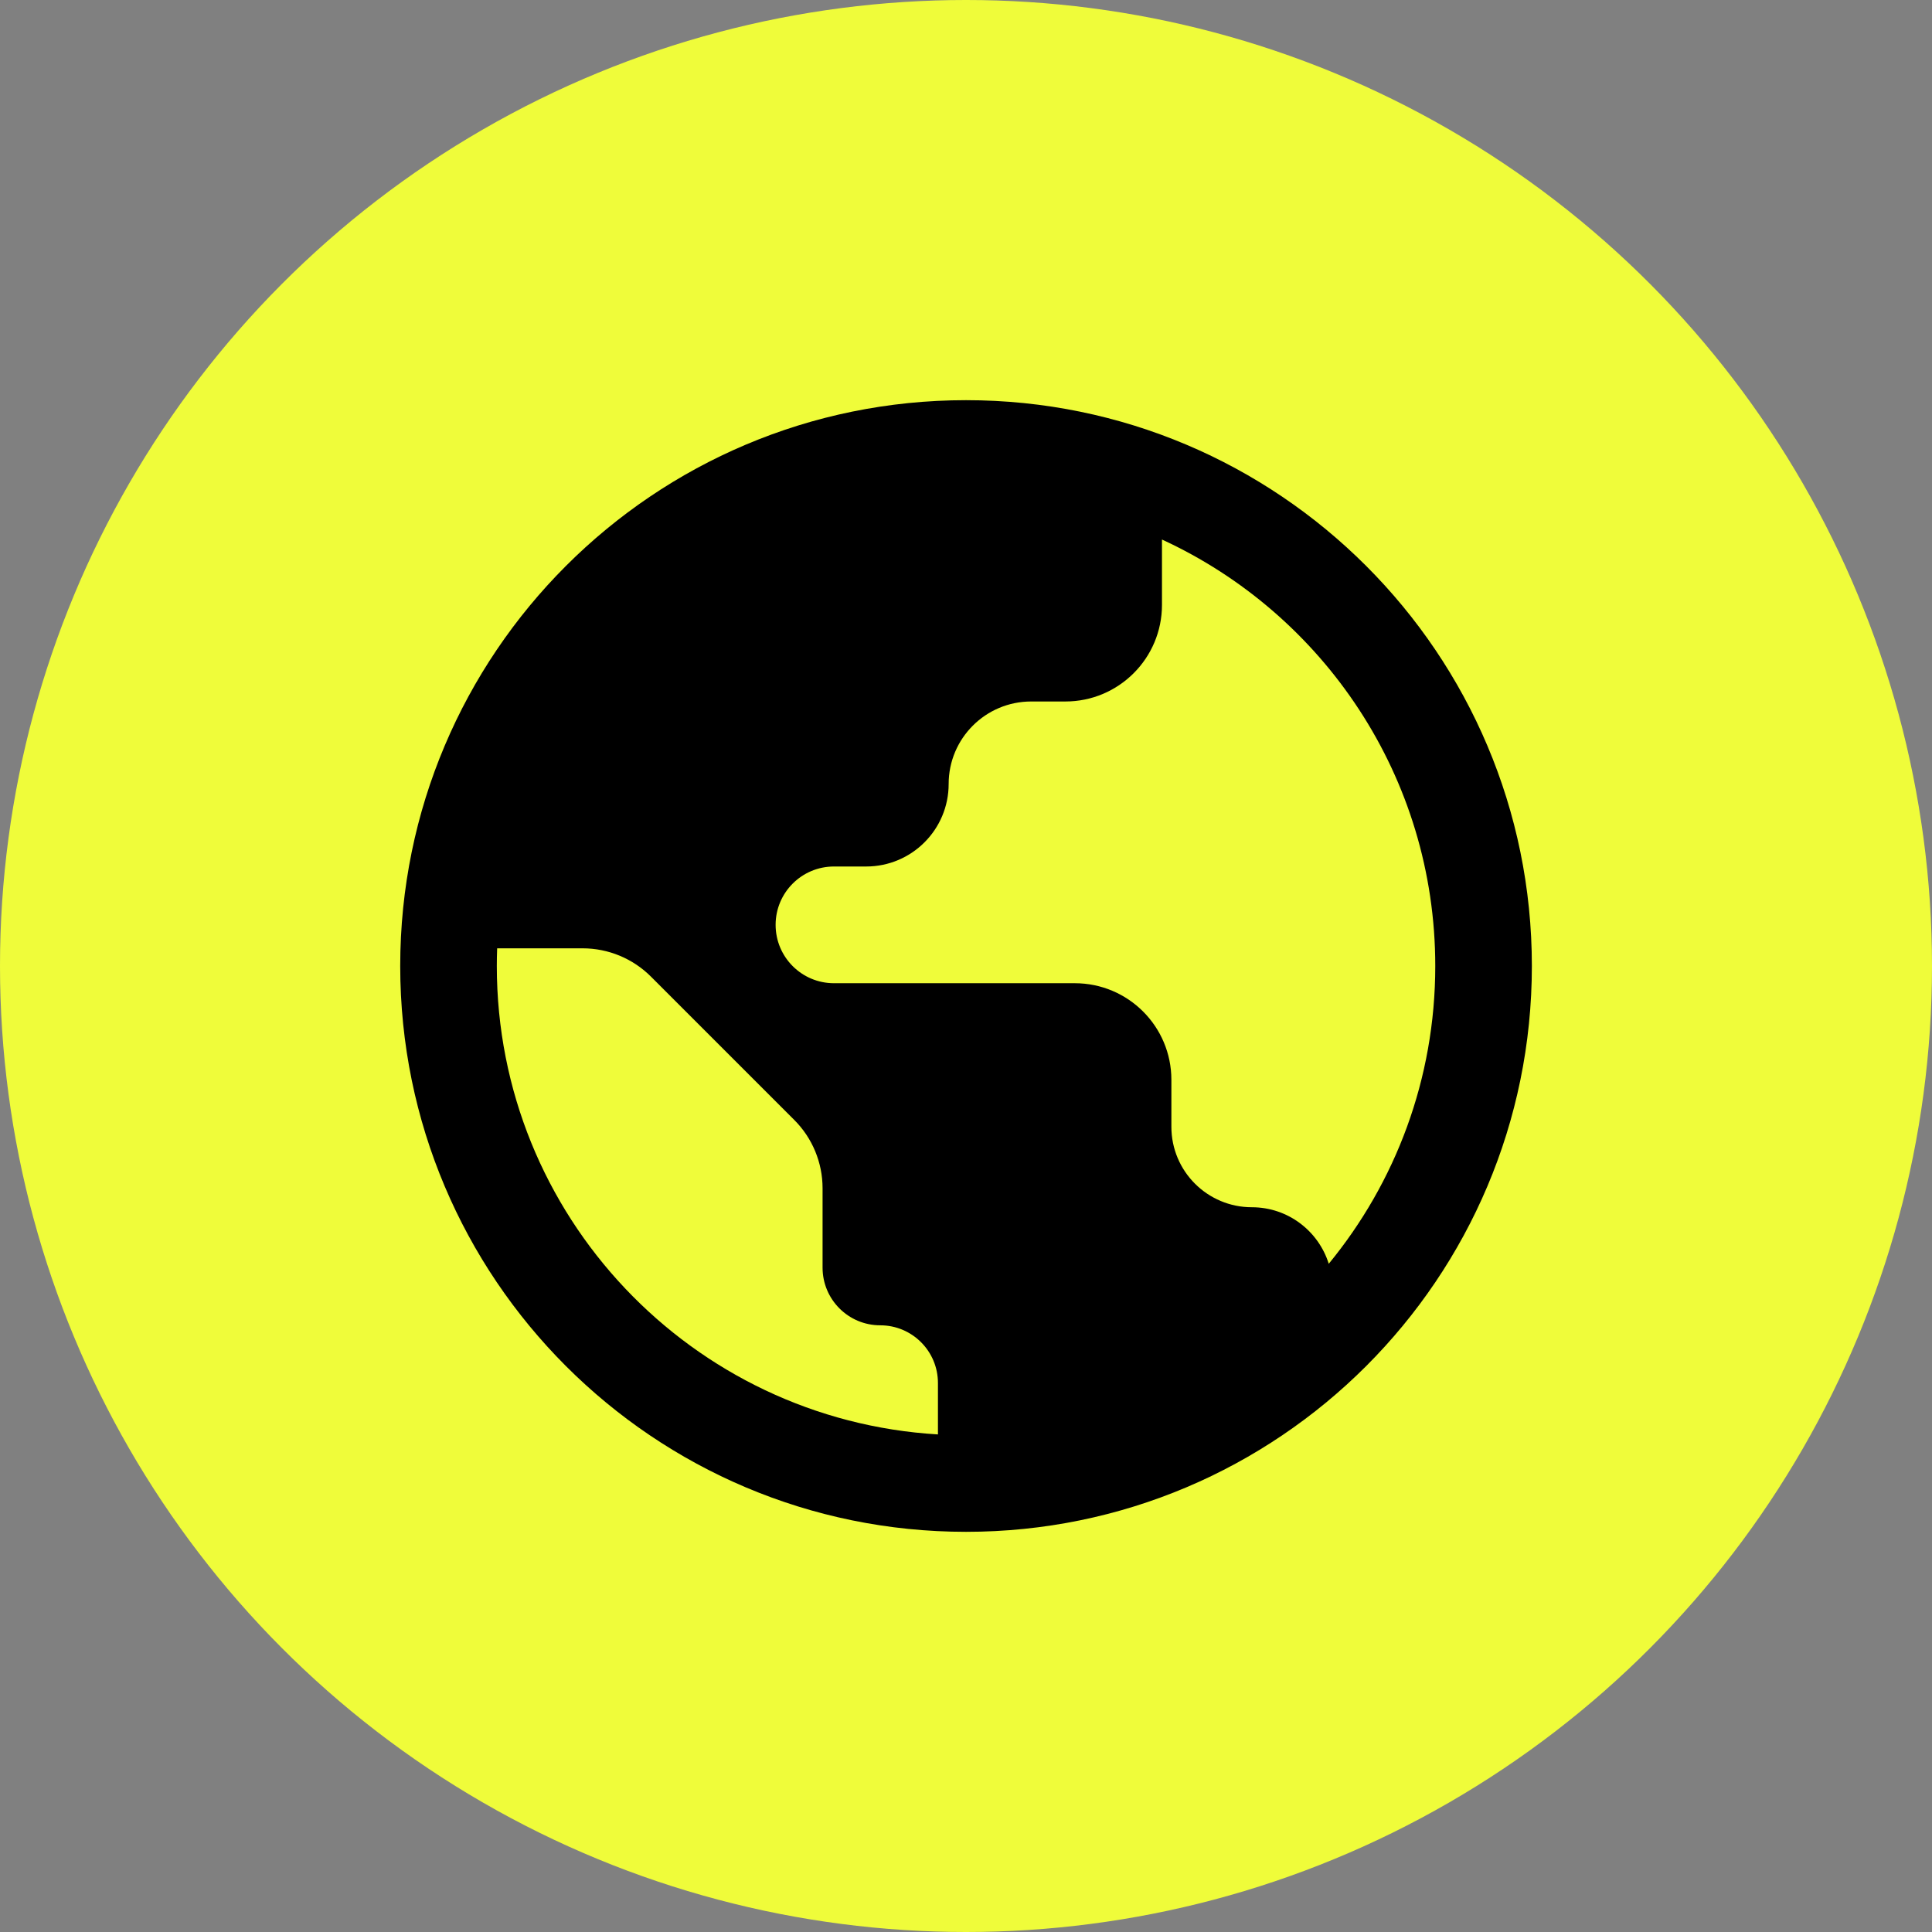
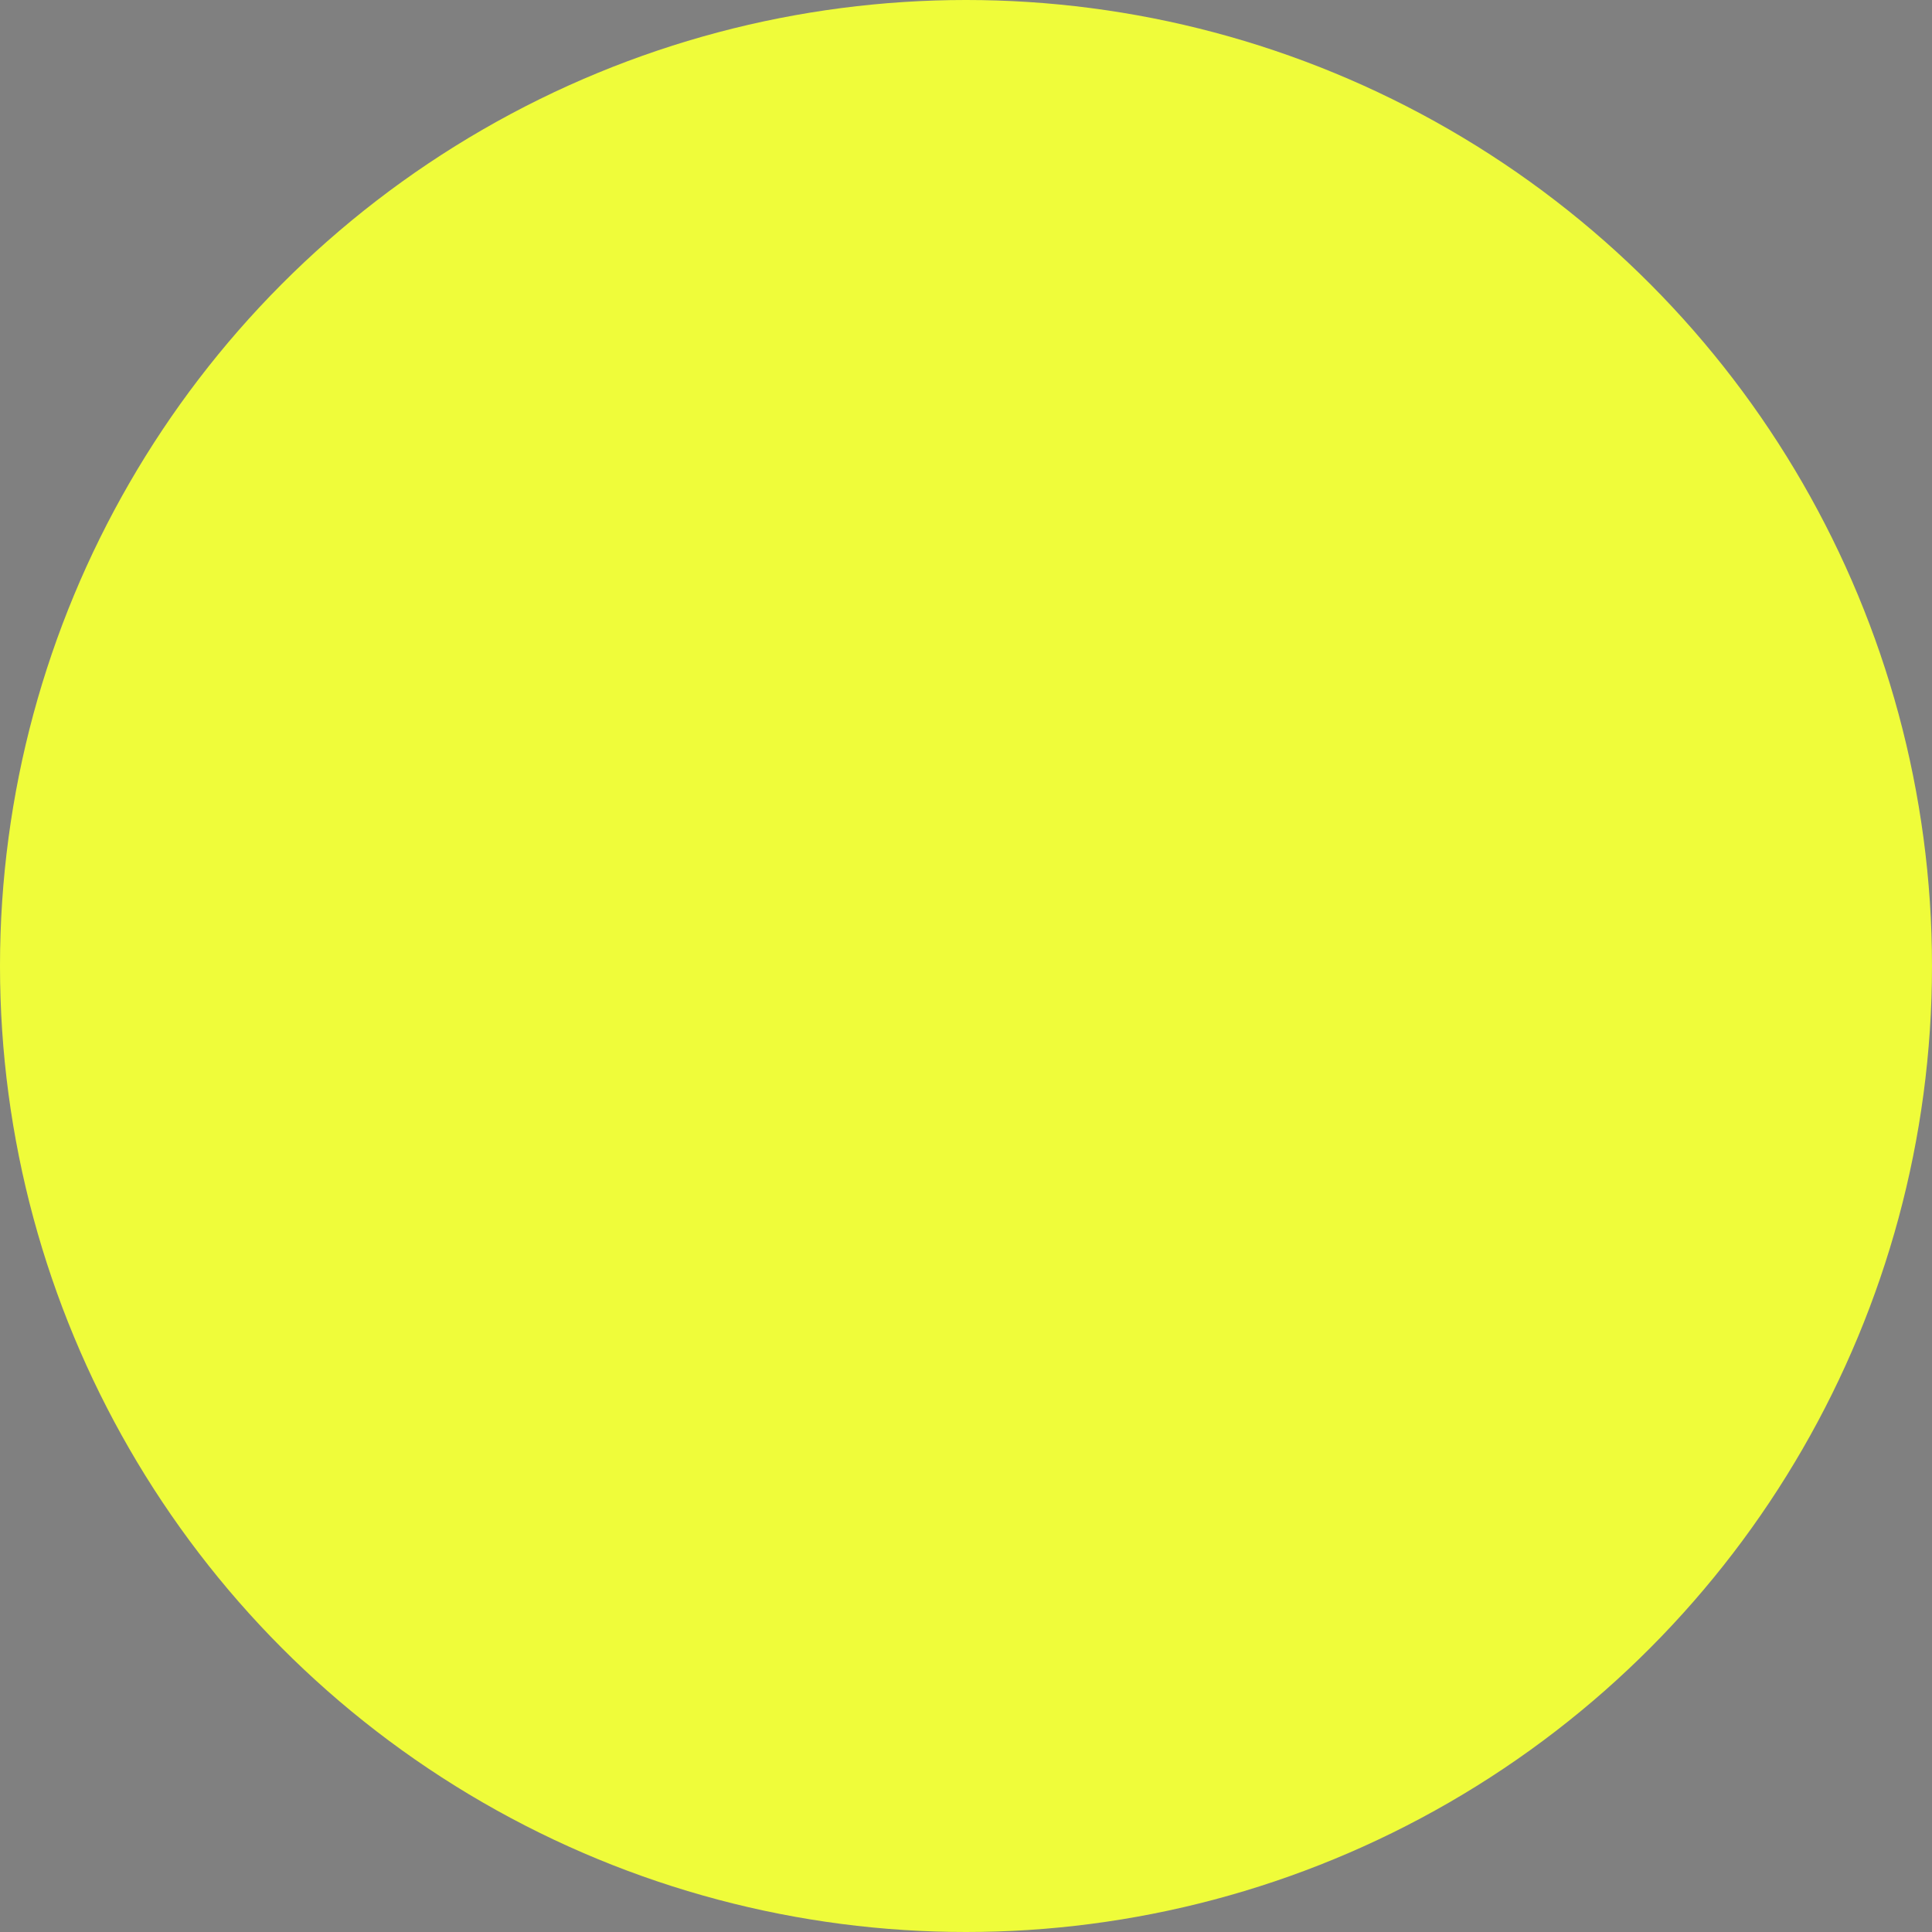
<svg xmlns="http://www.w3.org/2000/svg" width="46" height="46" viewBox="0 0 46 46" fill="none">
  <rect x="0" y="0" width="46" height="46" fill="#808080" stroke="none" />
  <circle cx="23" cy="23" r="23" fill="#EFFC3A" />
-   <path fill-rule="evenodd" clip-rule="evenodd" d="M22.332 34.153V32.929C22.332 32.17 21.717 31.555 20.958 31.555C20.2 31.555 19.585 30.94 19.585 30.182V28.291C19.585 27.681 19.342 27.096 18.911 26.665L15.499 23.253C15.068 22.822 14.482 22.579 13.872 22.579H11.837C11.832 22.719 11.829 22.859 11.829 23C11.829 28.946 16.473 33.806 22.332 34.153ZM27.666 12.846C31.507 14.613 34.173 18.495 34.173 23C34.173 25.692 33.222 28.161 31.637 30.09C31.393 29.31 30.666 28.744 29.807 28.744C28.748 28.744 27.89 27.886 27.89 26.828V25.71C27.89 24.439 26.86 23.41 25.59 23.41H19.856C19.089 23.41 18.467 22.788 18.467 22.02C18.467 21.253 19.089 20.631 19.856 20.631H20.623C21.708 20.631 22.587 19.751 22.587 18.666C22.587 17.581 23.467 16.702 24.552 16.702H25.366C26.637 16.702 27.666 15.672 27.666 14.402V12.846ZM36.473 23C36.473 30.441 30.442 36.472 23.001 36.472C15.561 36.472 9.529 30.441 9.529 23C9.529 15.56 15.561 9.528 23.001 9.528C30.442 9.528 36.473 15.56 36.473 23Z" fill="black" />
</svg>